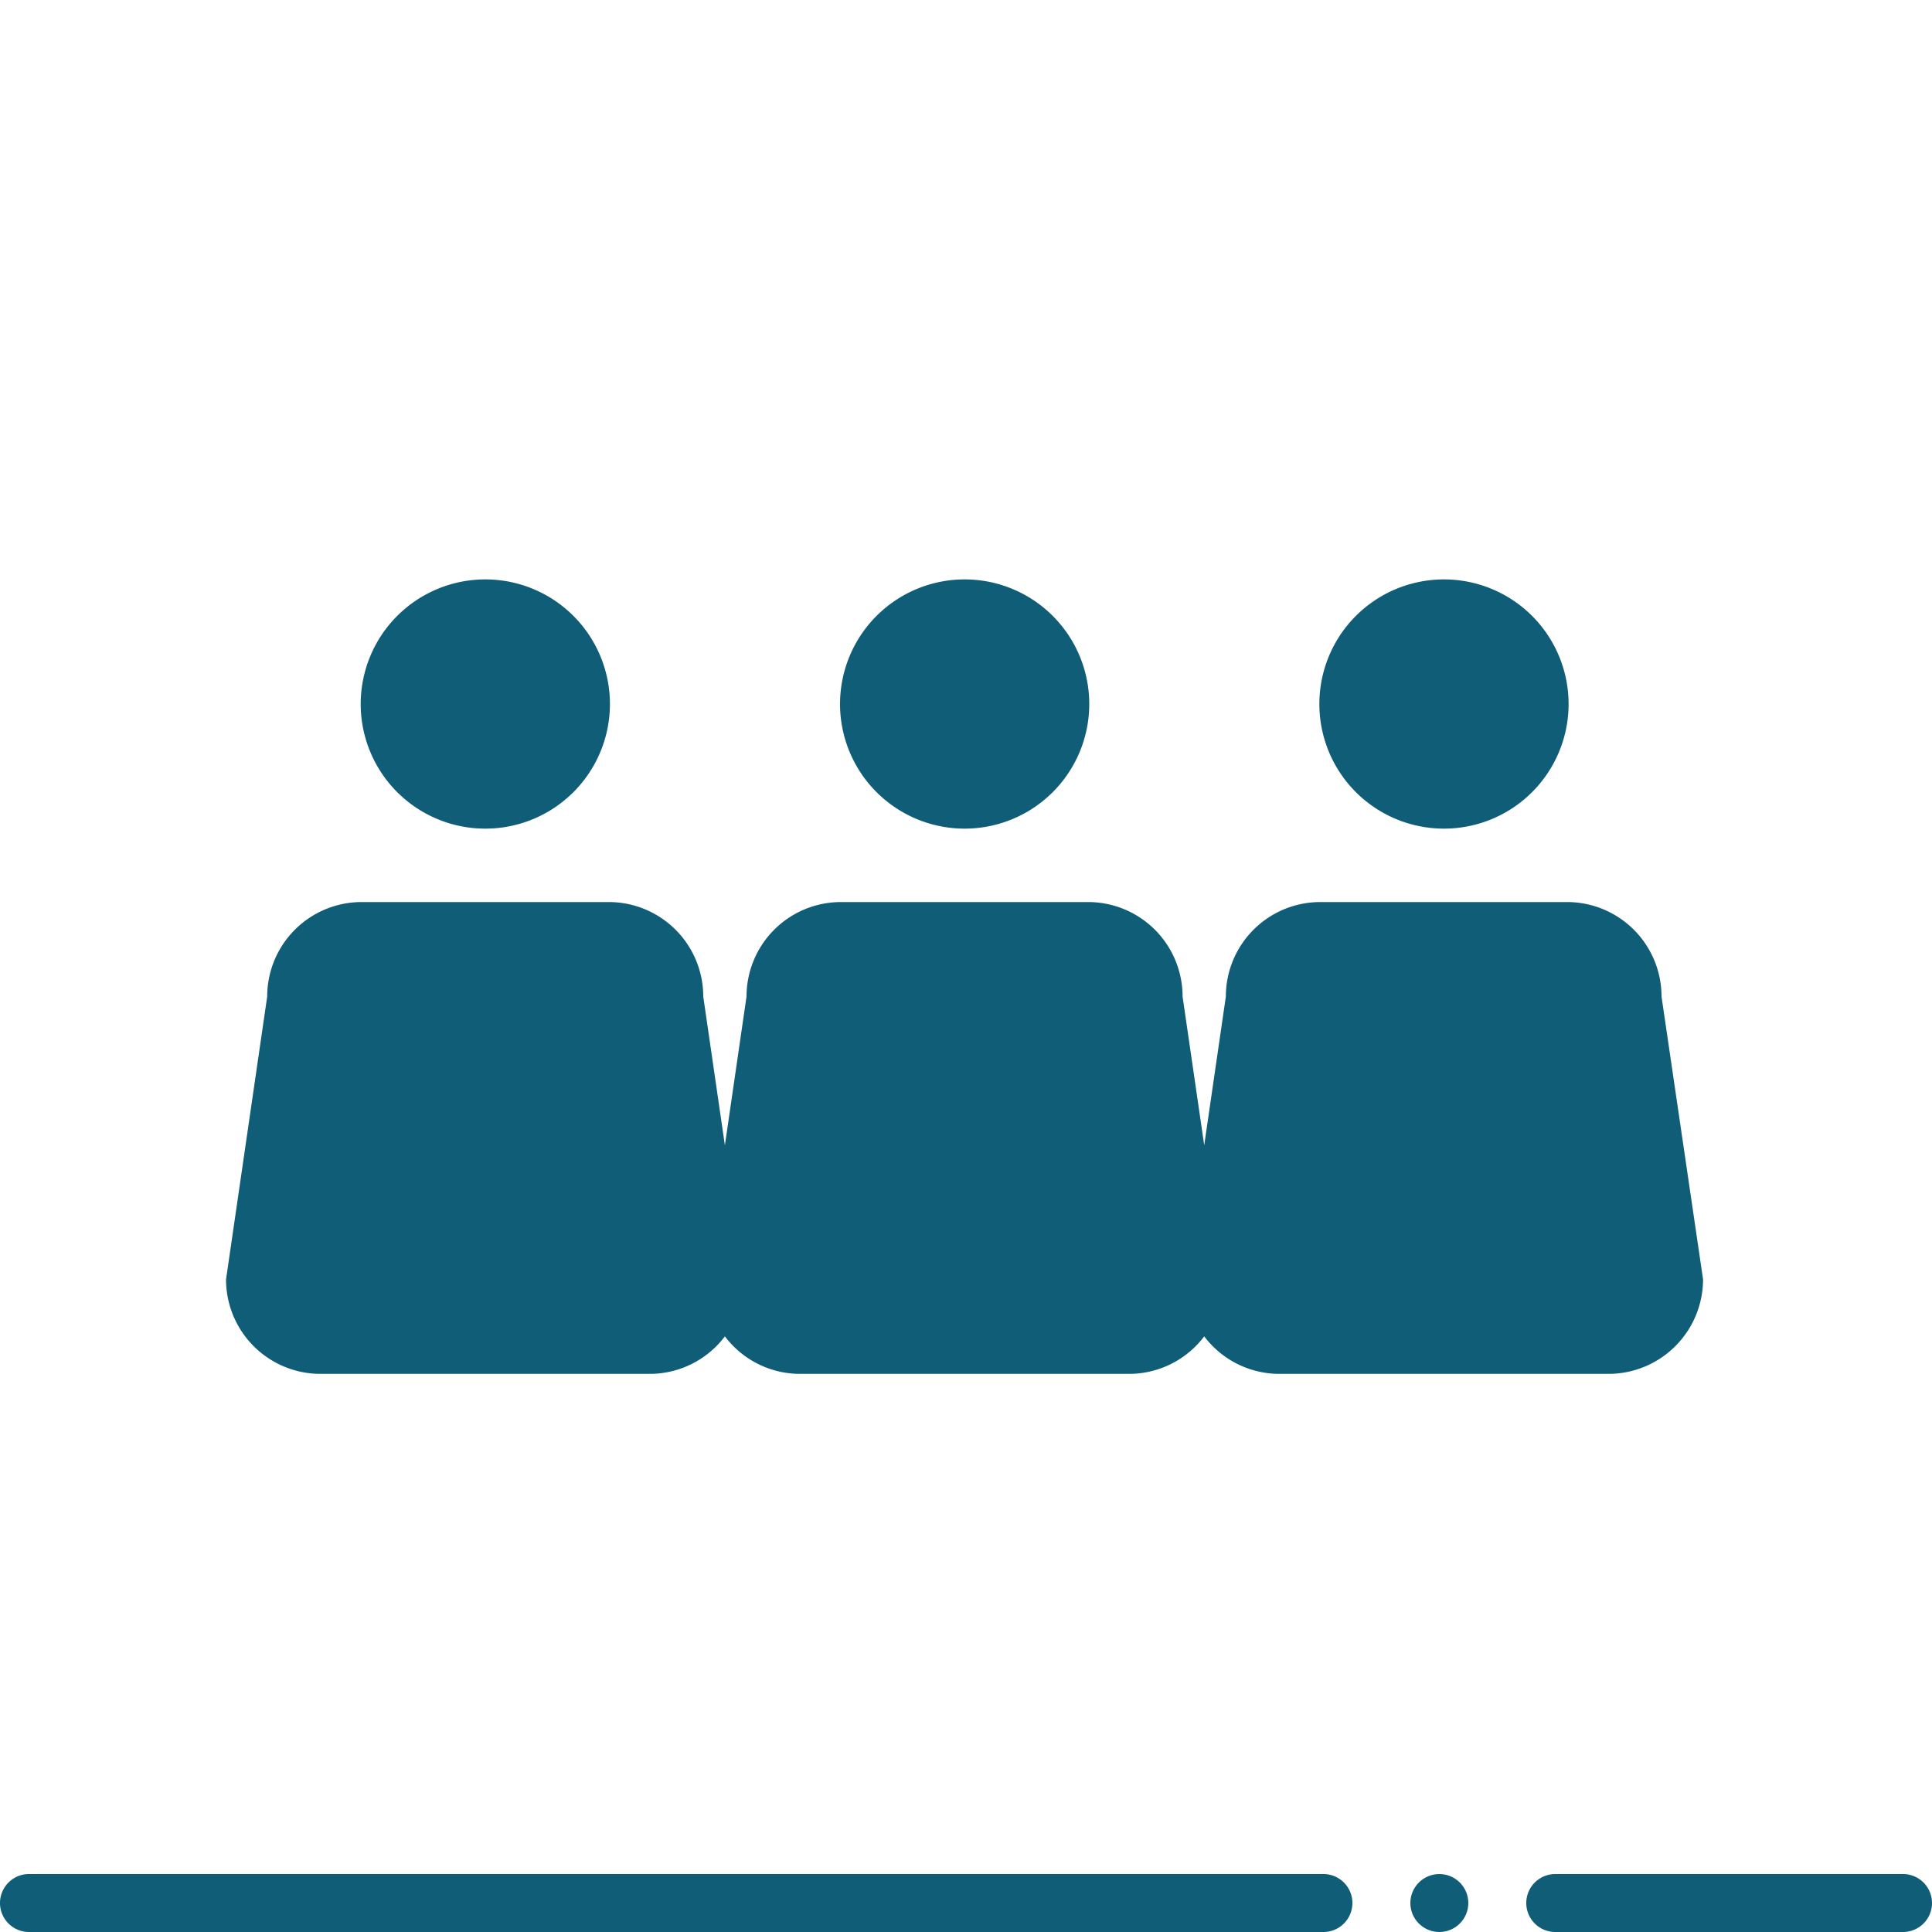
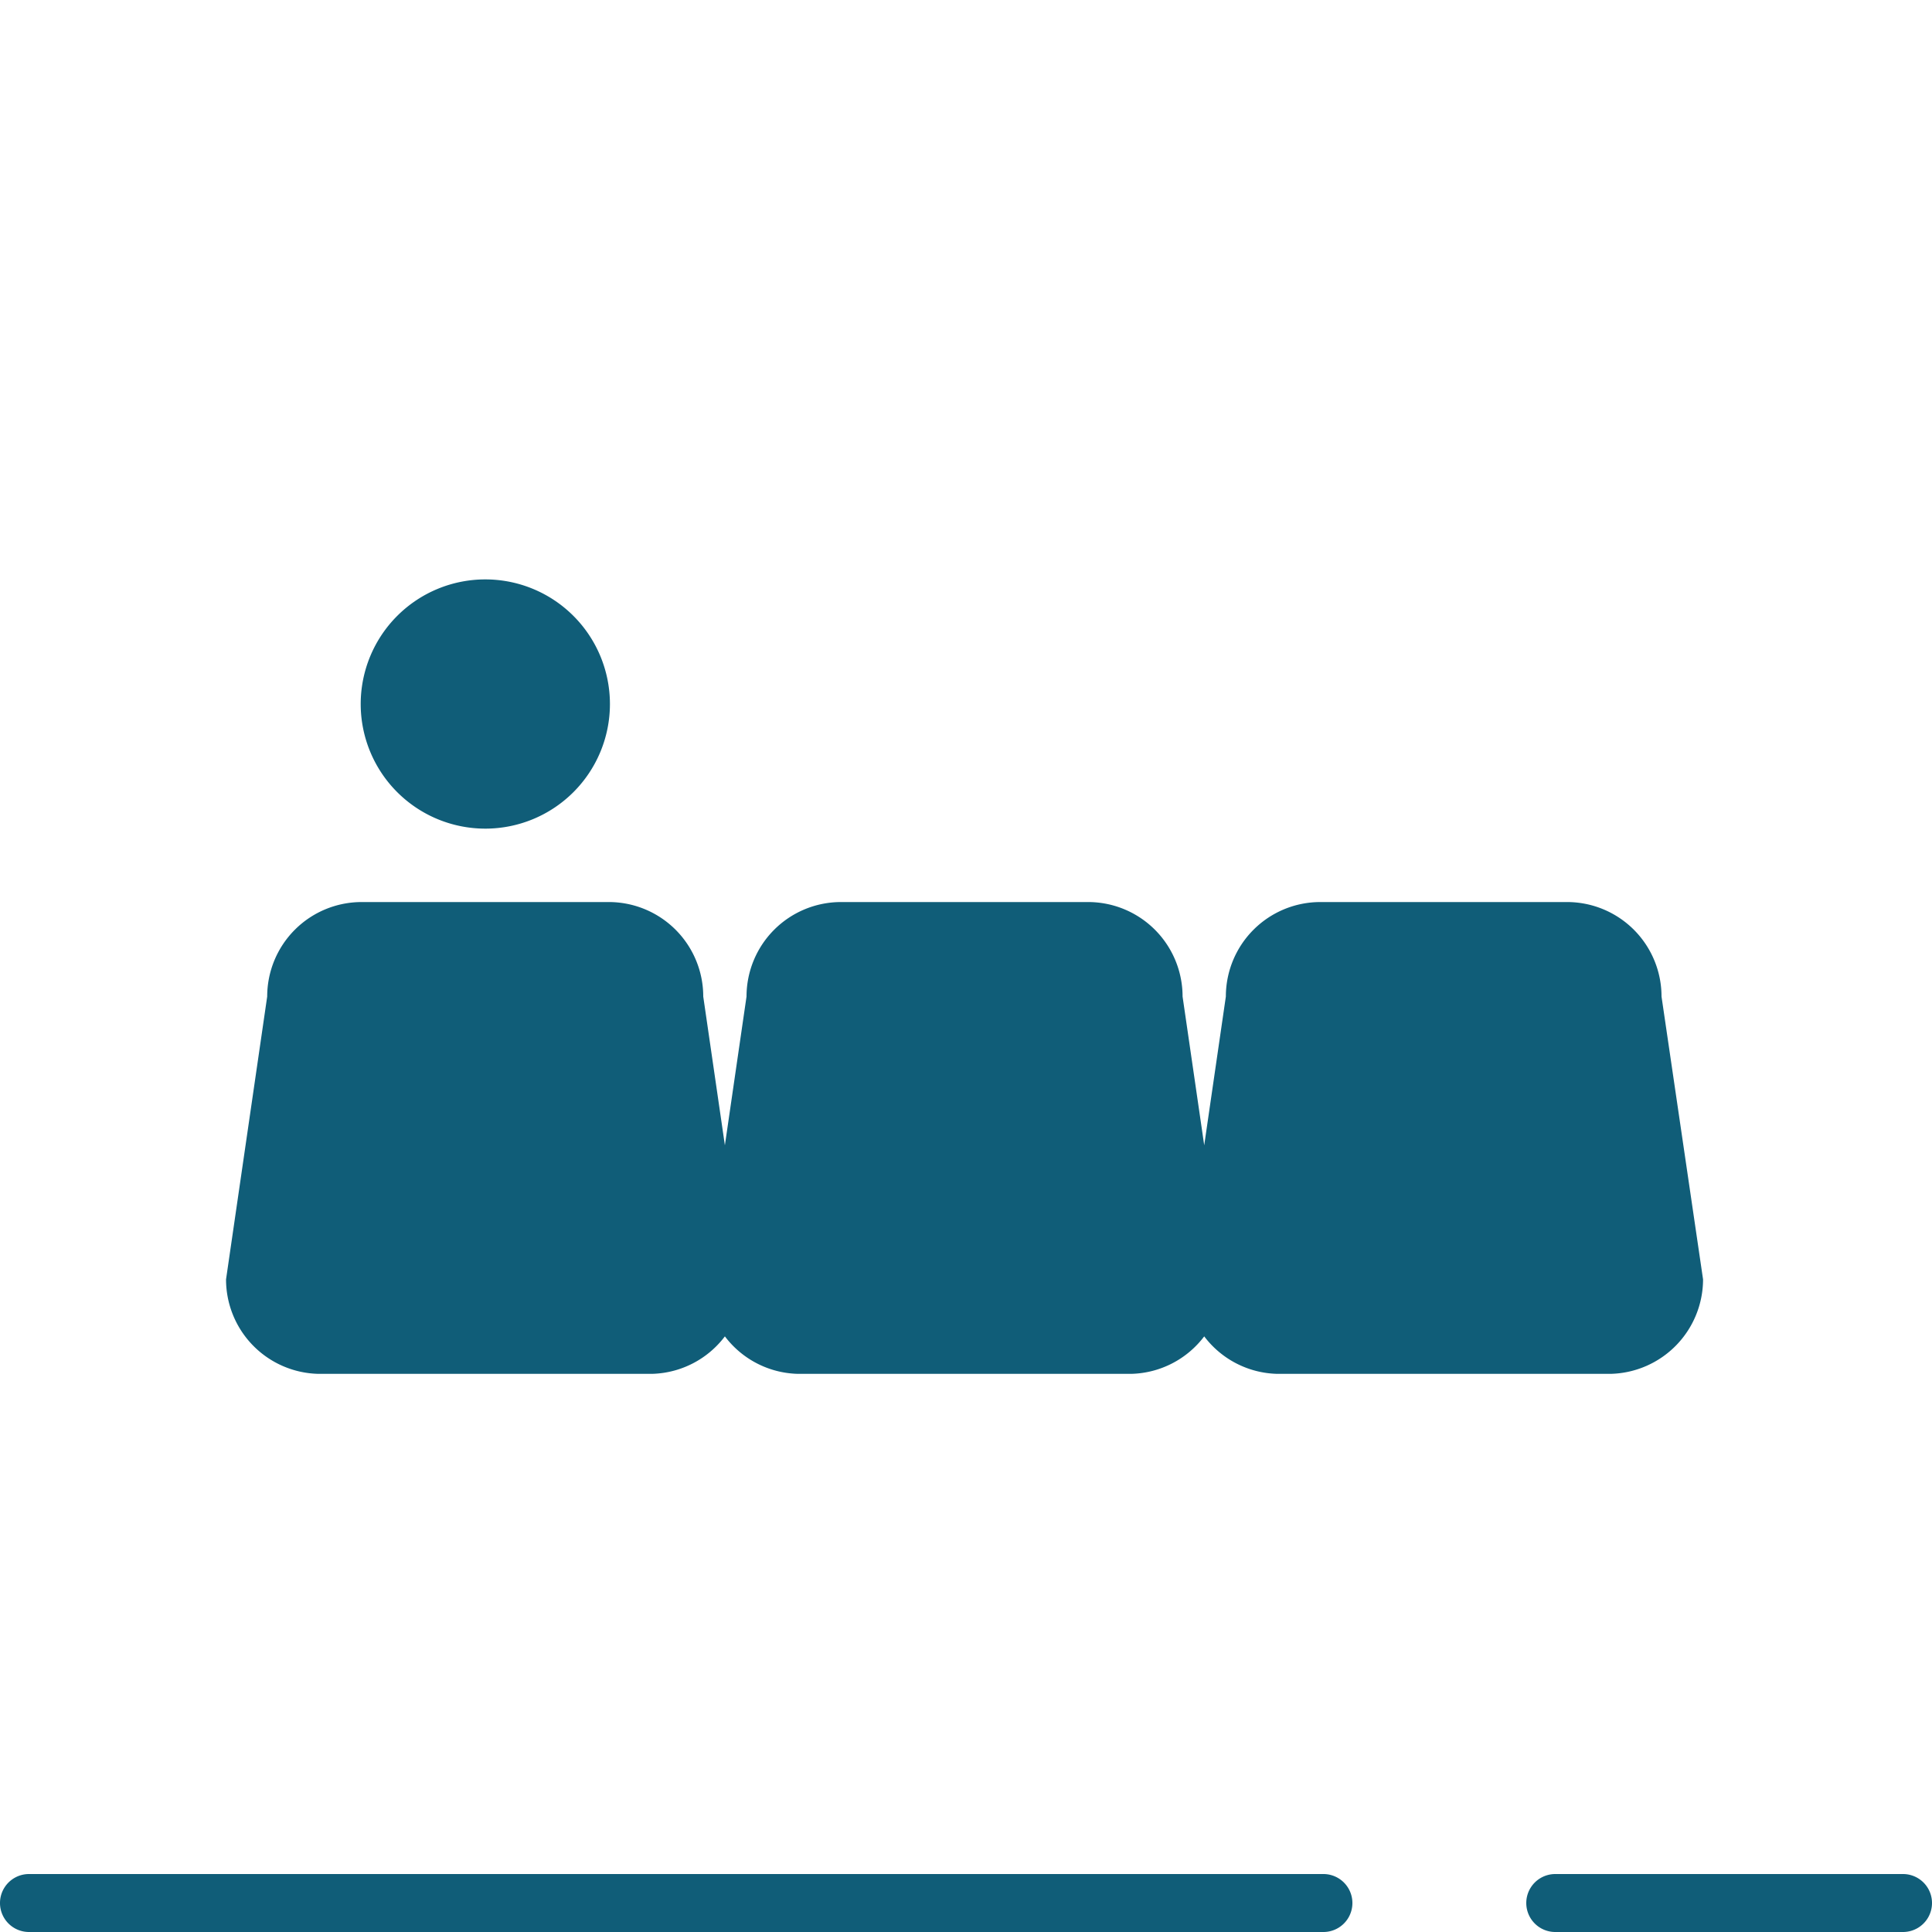
<svg xmlns="http://www.w3.org/2000/svg" viewBox="0 0 100 100">
  <g id="ico-veranstaltung-petrol">
    <path d="M68.5,97H1.5a1.5,1.5,0,0,0,0,3h67a1.5,1.5,0,0,0,0-3Z" fill="#105d78" />
    <path d="M98.5,97h-18a1.5,1.5,0,0,0,0,3h18a1.5,1.5,0,0,0,0-3Z" fill="#105d78" />
-     <circle cx="74.5" cy="98.5" r="1.5" fill="#105d78" />
-     <path d="M74.73,42.89a6.45,6.45,0,1,0-6.44-6.45A6.45,6.45,0,0,0,74.73,42.89Z" fill="#105d78" />
-     <path d="M49.92,42.89a6.45,6.45,0,1,0-6.44-6.45A6.45,6.45,0,0,0,49.92,42.89Z" fill="#105d78" />
    <path d="M16.47,71.11H33.76a4.88,4.88,0,0,0,3.76-1.94,4.88,4.88,0,0,0,3.76,1.94H58.57a4.88,4.88,0,0,0,3.76-1.94,4.88,4.88,0,0,0,3.76,1.94H83.38a4.9,4.9,0,0,0,4.77-4.89L86,51.58a4.89,4.89,0,0,0-4.9-4.89H68.34a4.89,4.89,0,0,0-4.89,4.89l-1.12,7.7-1.12-7.7a4.89,4.89,0,0,0-4.9-4.89H43.53a4.89,4.89,0,0,0-4.89,4.89l-1.12,7.7-1.12-7.7a4.89,4.89,0,0,0-4.9-4.89H18.72a4.89,4.89,0,0,0-4.89,4.89L11.7,66.22A4.89,4.89,0,0,0,16.47,71.11Z" fill="#105d78" />
    <path d="M25.11,42.89a6.45,6.45,0,1,0-6.44-6.45A6.45,6.45,0,0,0,25.11,42.89Z" fill="#105d78" />
  </g>
</svg>